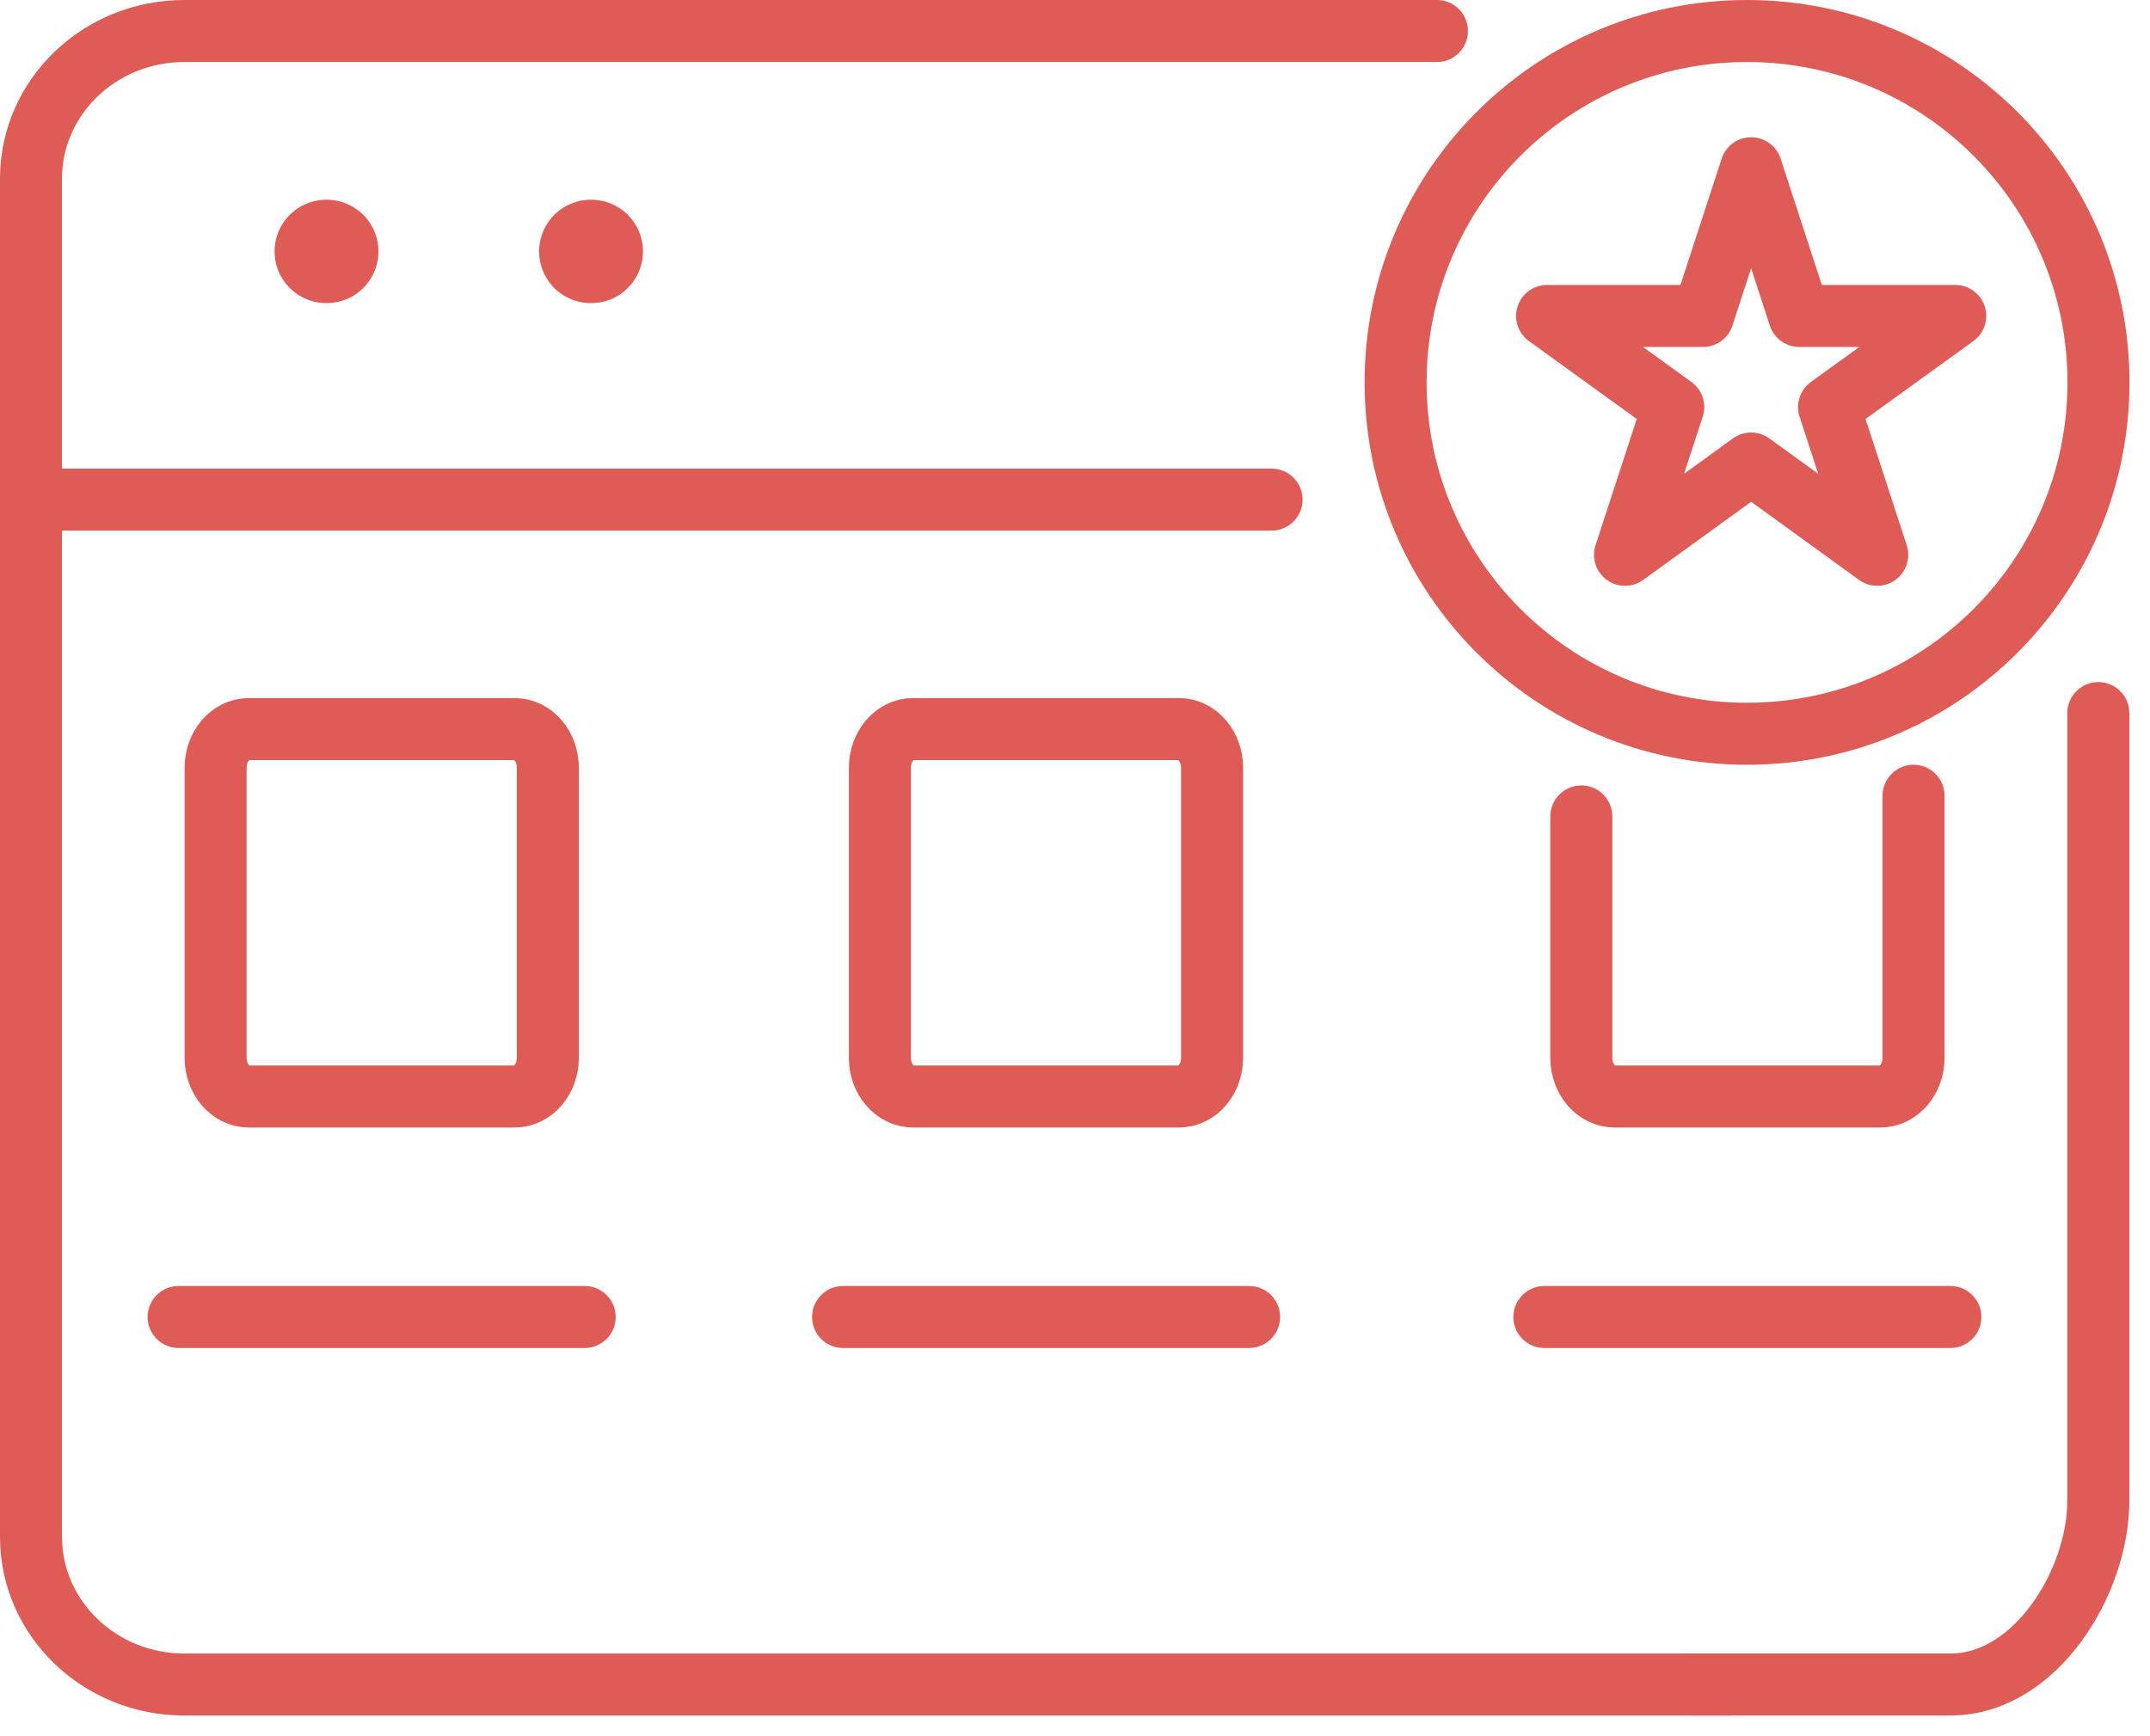
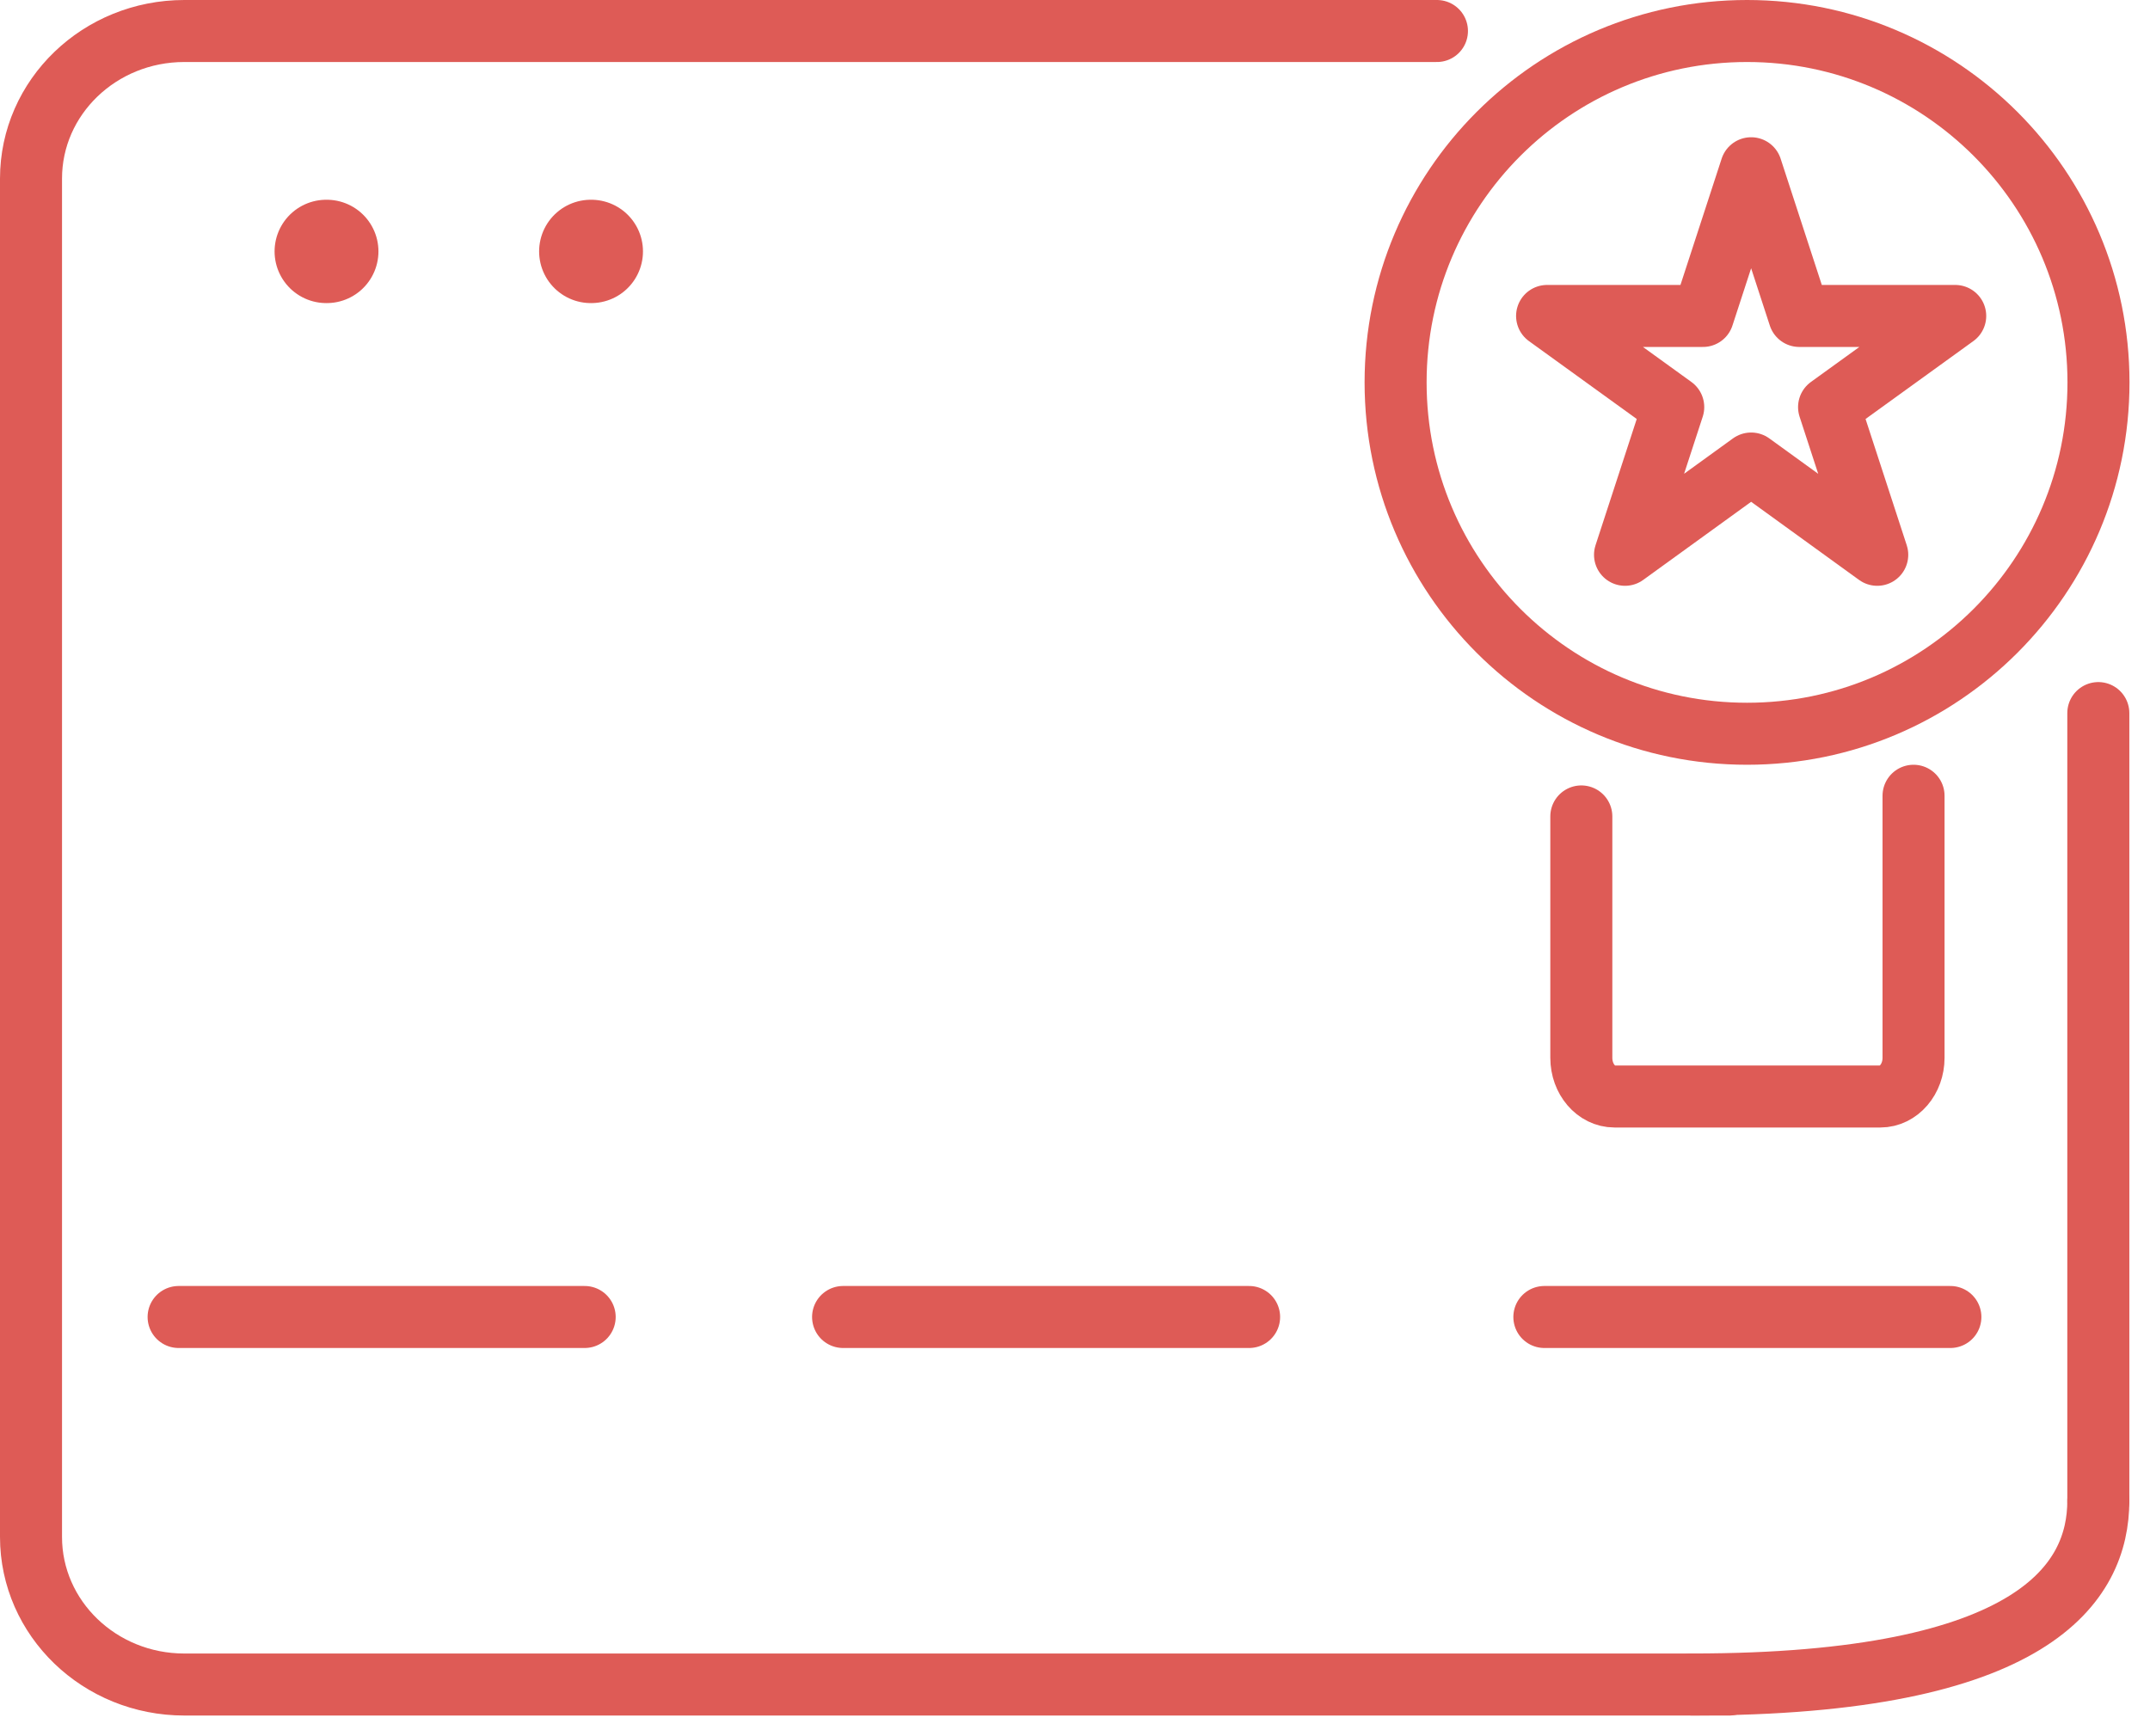
<svg xmlns="http://www.w3.org/2000/svg" width="52" height="42" viewBox="0 0 52 42" fill="none">
  <path d="M42.254 17.75C46.948 17.75 50.754 13.944 50.754 9.25C50.754 4.556 46.948 0.75 42.254 0.75C37.559 0.75 33.754 4.556 33.754 9.25C33.754 13.944 37.559 17.75 42.254 17.75Z" stroke="#DE5B56" stroke-width="1.5" stroke-linecap="round" stroke-linejoin="round" />
  <path d="M42.353 4.07L43.518 7.643H47.289L44.238 9.848L45.403 13.421L42.353 11.213L39.303 13.421L40.469 9.848L37.418 7.643H41.188L42.353 4.07Z" stroke="#DE5B56" stroke-width="1.5" stroke-linecap="round" stroke-linejoin="round" />
  <path d="M4.32 31.859L14.141 31.859" stroke="#DE5B56" stroke-width="1.5" stroke-linecap="round" />
  <path d="M20.391 31.859L30.211 31.859" stroke="#DE5B56" stroke-width="1.5" stroke-linecap="round" />
  <path d="M37.352 31.859L47.172 31.859" stroke="#DE5B56" stroke-width="1.5" stroke-linecap="round" />
-   <path d="M0.75 12.086H30.754" stroke="#DE5B56" stroke-width="1.5" stroke-linecap="round" stroke-linejoin="round" />
  <path d="M7.891 6.082H7.903" stroke="#DE5B56" stroke-width="2.5" stroke-linecap="round" />
  <path d="M14.289 6.082H14.301" stroke="#DE5B56" stroke-width="2.5" stroke-linecap="round" />
-   <path d="M13.25 25.59C13.25 26.106 12.891 26.525 12.448 26.525H6.017C5.574 26.525 5.215 26.106 5.215 25.59V18.573C5.215 18.055 5.574 17.637 6.017 17.637H12.448C12.89 17.637 13.25 18.055 13.25 18.573V25.59Z" stroke="#DE5B56" stroke-width="1.5" stroke-linecap="round" stroke-linejoin="round" />
-   <path d="M29.316 25.59C29.316 26.106 28.957 26.525 28.515 26.525H22.083C21.64 26.525 21.281 26.106 21.281 25.59V18.573C21.281 18.055 21.64 17.637 22.083 17.637H28.515C28.957 17.637 29.316 18.055 29.316 18.573V25.59Z" stroke="#DE5B56" stroke-width="1.5" stroke-linecap="round" stroke-linejoin="round" />
  <path d="M38.246 19.75V25.59C38.246 26.106 38.605 26.525 39.048 26.525H45.479C45.922 26.525 46.281 26.106 46.281 25.59V19.25" stroke="#DE5B56" stroke-width="1.5" stroke-linecap="round" stroke-linejoin="round" />
  <path d="M41.822 40.75H4.458C2.41 40.75 0.75 39.151 0.75 37.179V4.321C0.75 2.348 2.41 0.75 4.458 0.75H25.676H34.754M50.75 36.303V20.304V17.25" stroke="#DE5B56" stroke-width="1.5" stroke-linecap="round" stroke-linejoin="round" />
-   <path d="M40.929 40.749H47.179C49.227 40.749 50.75 38.277 50.75 36.305" stroke="#DE5B56" stroke-width="1.5" stroke-linecap="round" stroke-linejoin="round" />
+   <path d="M40.929 40.749C49.227 40.749 50.75 38.277 50.75 36.305" stroke="#DE5B56" stroke-width="1.5" stroke-linecap="round" stroke-linejoin="round" />
</svg>